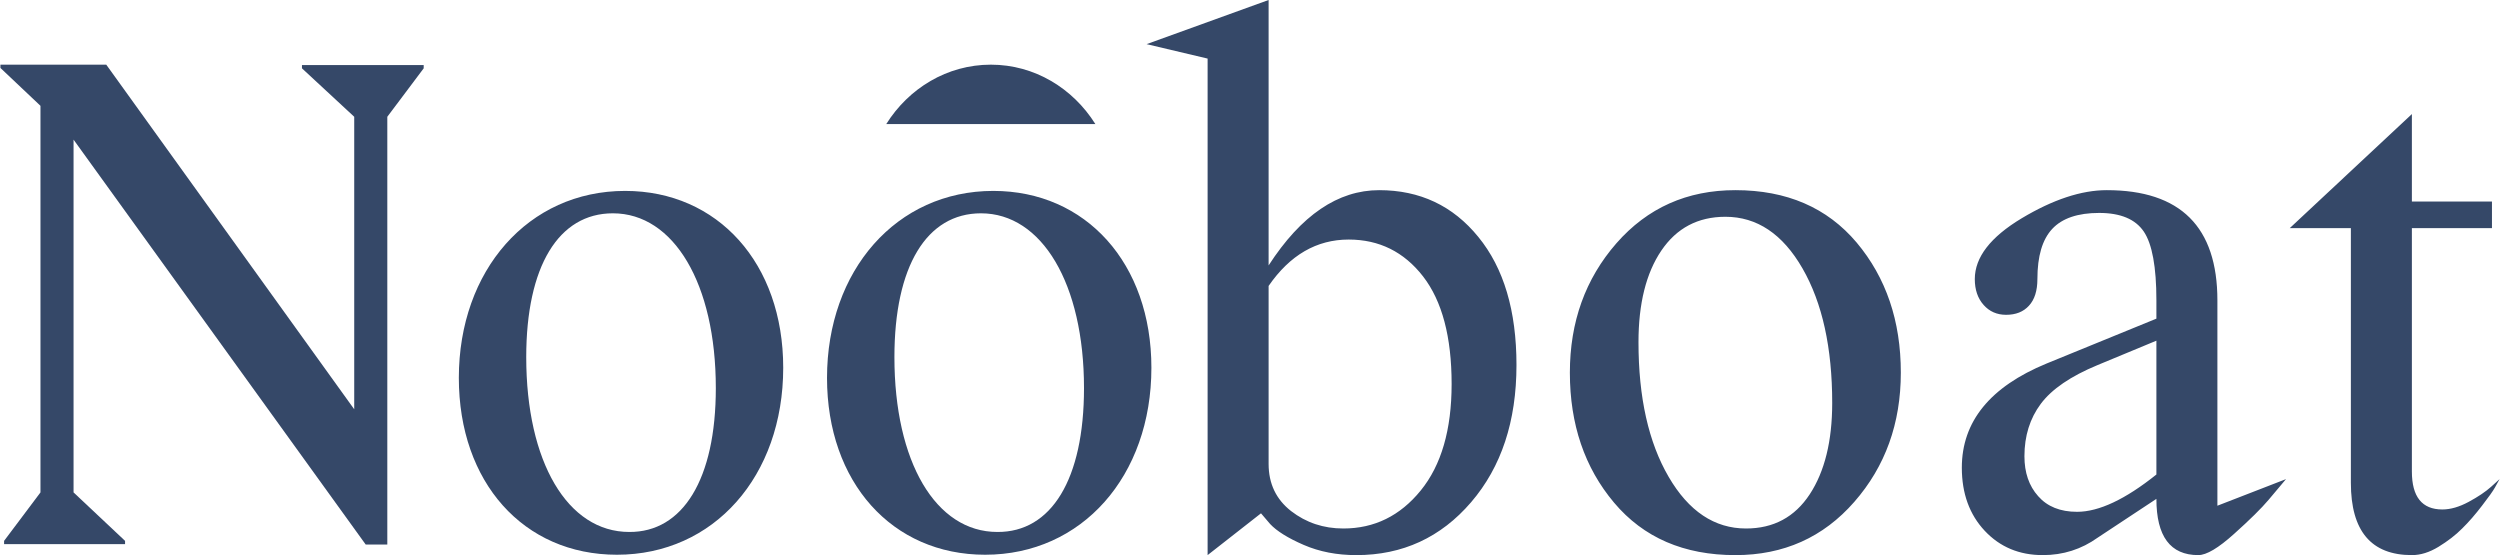
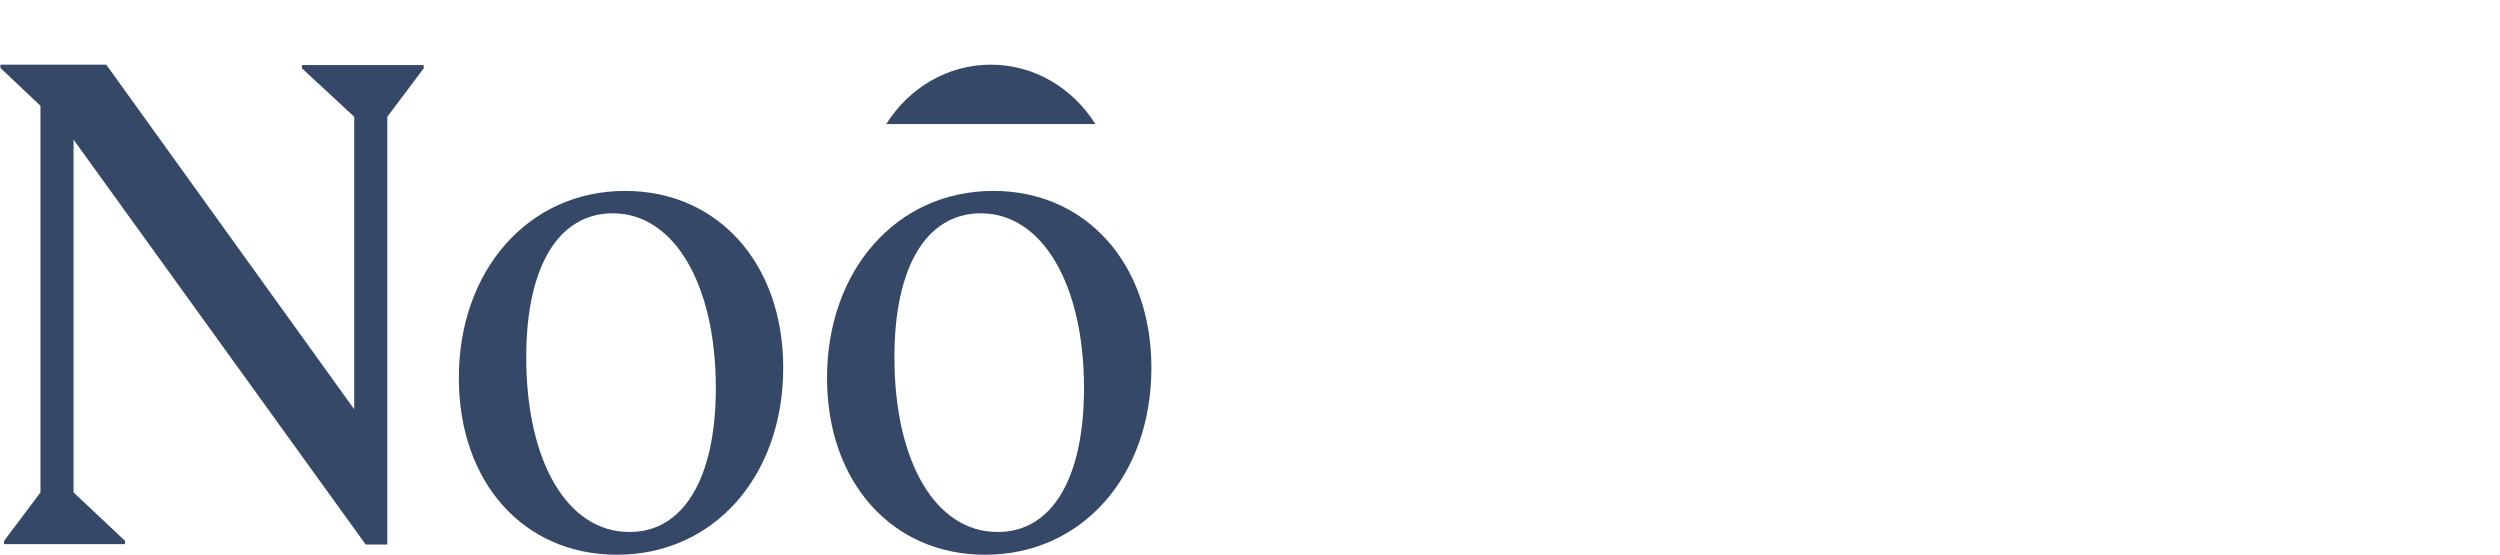
<svg xmlns="http://www.w3.org/2000/svg" width="626" height="139" viewBox="0 0 626 139" fill="none">
  <g clip-path="url(#clip0_48_784)">
    <path d="M91.569 136.348L18.418 34.967V123.3L31.315 135.432V136.254H1.024V135.432L10.133 123.3V26.495L0.106 17.014V16.192H26.608L88.697 102.484V29.241L75.611 17.108V16.286H106.091V17.108L96.982 29.241V136.348H91.569Z" fill="#354868" />
    <path d="M179.242 97.18C179.242 71.06 168.721 53.413 153.47 53.413C139.866 53.413 131.769 66.672 131.769 89.436C131.769 115.649 142.102 133.203 157.565 133.203C170.957 133.297 179.242 120.038 179.242 97.18ZM114.893 94.622C114.893 67.704 132.287 47.804 156.53 47.804C179.76 47.804 196.118 65.968 196.118 92.088C196.118 119.216 178.748 138.906 154.482 138.906C131.063 138.906 114.893 120.742 114.893 94.622Z" fill="#354868" />
    <path d="M271.435 97.18C271.435 71.06 260.89 53.413 245.639 53.413C232.034 53.413 223.961 66.672 223.961 89.436C223.961 115.649 234.294 133.203 249.734 133.203C263.244 133.297 271.435 120.038 271.435 97.18ZM207.086 94.622C207.086 67.704 224.479 47.804 248.722 47.804C271.929 47.804 288.31 65.968 288.31 92.088C288.31 119.216 270.917 138.906 246.674 138.906C223.35 138.906 207.086 120.742 207.086 94.622Z" fill="#354868" />
-     <path d="M339.62 139C334.771 139 330.393 138.155 326.439 136.442C322.485 134.729 319.684 132.969 318.037 131.209L315.754 128.533L302.385 139V14.667L287.11 11.053L317.66 0V66.461C325.804 53.882 335.03 47.616 345.339 47.616C355.53 47.616 363.815 51.512 370.17 59.327C376.548 67.118 379.726 77.819 379.726 91.407C379.726 105.488 375.937 116.94 368.358 125.764C360.779 134.588 351.2 139 339.62 139ZM317.66 71.6V116.166C317.66 121.118 319.543 125.037 323.285 127.97C327.051 130.88 331.405 132.335 336.372 132.335C344.139 132.335 350.588 129.167 355.742 122.831C360.92 116.471 363.486 107.577 363.486 96.171C363.486 84.367 361.109 75.379 356.331 69.207C351.553 63.058 345.339 59.984 337.713 59.984C329.687 59.984 323.003 63.856 317.66 71.6ZM432.047 54.281C425.175 54.281 419.832 57.097 415.996 62.753C412.183 68.385 410.276 76.036 410.276 85.681C410.276 99.527 412.795 110.768 417.831 119.404C422.845 128.017 429.317 132.335 437.202 132.335C444.075 132.335 449.394 129.496 453.16 123.769C456.902 118.067 458.785 110.44 458.785 100.912C458.785 87.089 456.314 75.848 451.347 67.212C446.381 58.576 439.932 54.281 432.047 54.281ZM393.095 93.308C393.095 80.612 396.978 69.817 404.745 60.922C412.512 52.052 422.445 47.616 434.542 47.616C447.393 47.616 457.514 51.981 464.904 60.735C472.271 69.512 475.967 80.354 475.967 93.308C475.967 106.004 472.083 116.799 464.316 125.67C456.549 134.565 446.617 139 434.542 139C421.668 139 411.547 134.635 404.157 125.858C396.79 117.105 393.095 106.262 393.095 93.308ZM512.448 91.032L539.962 79.791V75.214C539.962 66.836 538.903 61.087 536.808 57.989C534.69 54.868 530.971 53.319 525.629 53.319C520.286 53.319 516.355 54.657 513.884 57.309C511.389 59.984 510.165 64.161 510.165 69.887C510.165 72.797 509.459 75.027 508.047 76.552C506.658 78.078 504.752 78.829 502.327 78.829C500.044 78.829 498.161 78.007 496.702 76.364C495.219 74.698 494.49 72.539 494.49 69.887C494.49 64.419 498.42 59.35 506.234 54.657C514.072 49.963 521.18 47.616 527.535 47.616C545.988 47.616 555.237 56.816 555.237 75.214V126.632L572.419 119.968C571.266 121.352 569.806 123.112 568.018 125.201C566.252 127.29 563.381 130.129 559.427 133.673C555.473 137.24 552.484 139 550.46 139C543.446 139 539.962 134.306 539.962 124.919L525.252 134.635C521.18 137.545 516.591 139 511.507 139C505.646 139 500.798 136.982 496.985 132.922C493.172 128.862 491.242 123.582 491.242 117.105C491.242 105.558 498.326 96.852 512.448 91.032ZM539.962 118.818V85.306L525.252 91.407C518.497 94.2 513.766 97.439 511.012 101.123C508.282 104.784 506.917 109.172 506.917 114.241C506.917 118.325 508.047 121.657 510.353 124.239C512.636 126.844 515.884 128.158 520.097 128.158C525.558 128.158 532.195 125.037 539.962 118.818ZM573.36 57.121L603.934 28.56V50.456H623.987V57.121H603.934V118.067C603.934 124.403 606.476 127.571 611.56 127.571C613.608 127.571 615.797 126.938 618.15 125.67C620.504 124.403 622.387 123.136 623.799 121.868L625.894 119.968C625.635 120.46 625.258 121.164 624.741 122.056C624.246 122.948 623.164 124.473 621.493 126.632C619.845 128.791 618.197 130.692 616.526 132.335C614.879 134.001 612.902 135.503 610.619 136.911C608.312 138.319 606.1 139 603.934 139C593.743 139 588.659 132.969 588.659 120.906V57.121H573.36Z" fill="#354868" />
    <path d="M274.282 31.071C268.657 22.106 259.054 16.192 248.11 16.192C237.165 16.192 227.539 22.106 221.914 31.071H274.282Z" fill="#354868" />
  </g>
  <defs>
    <clipPath id="clip0_48_784">
      <rect width="626" height="139" fill="white" />
    </clipPath>
  </defs>
</svg>